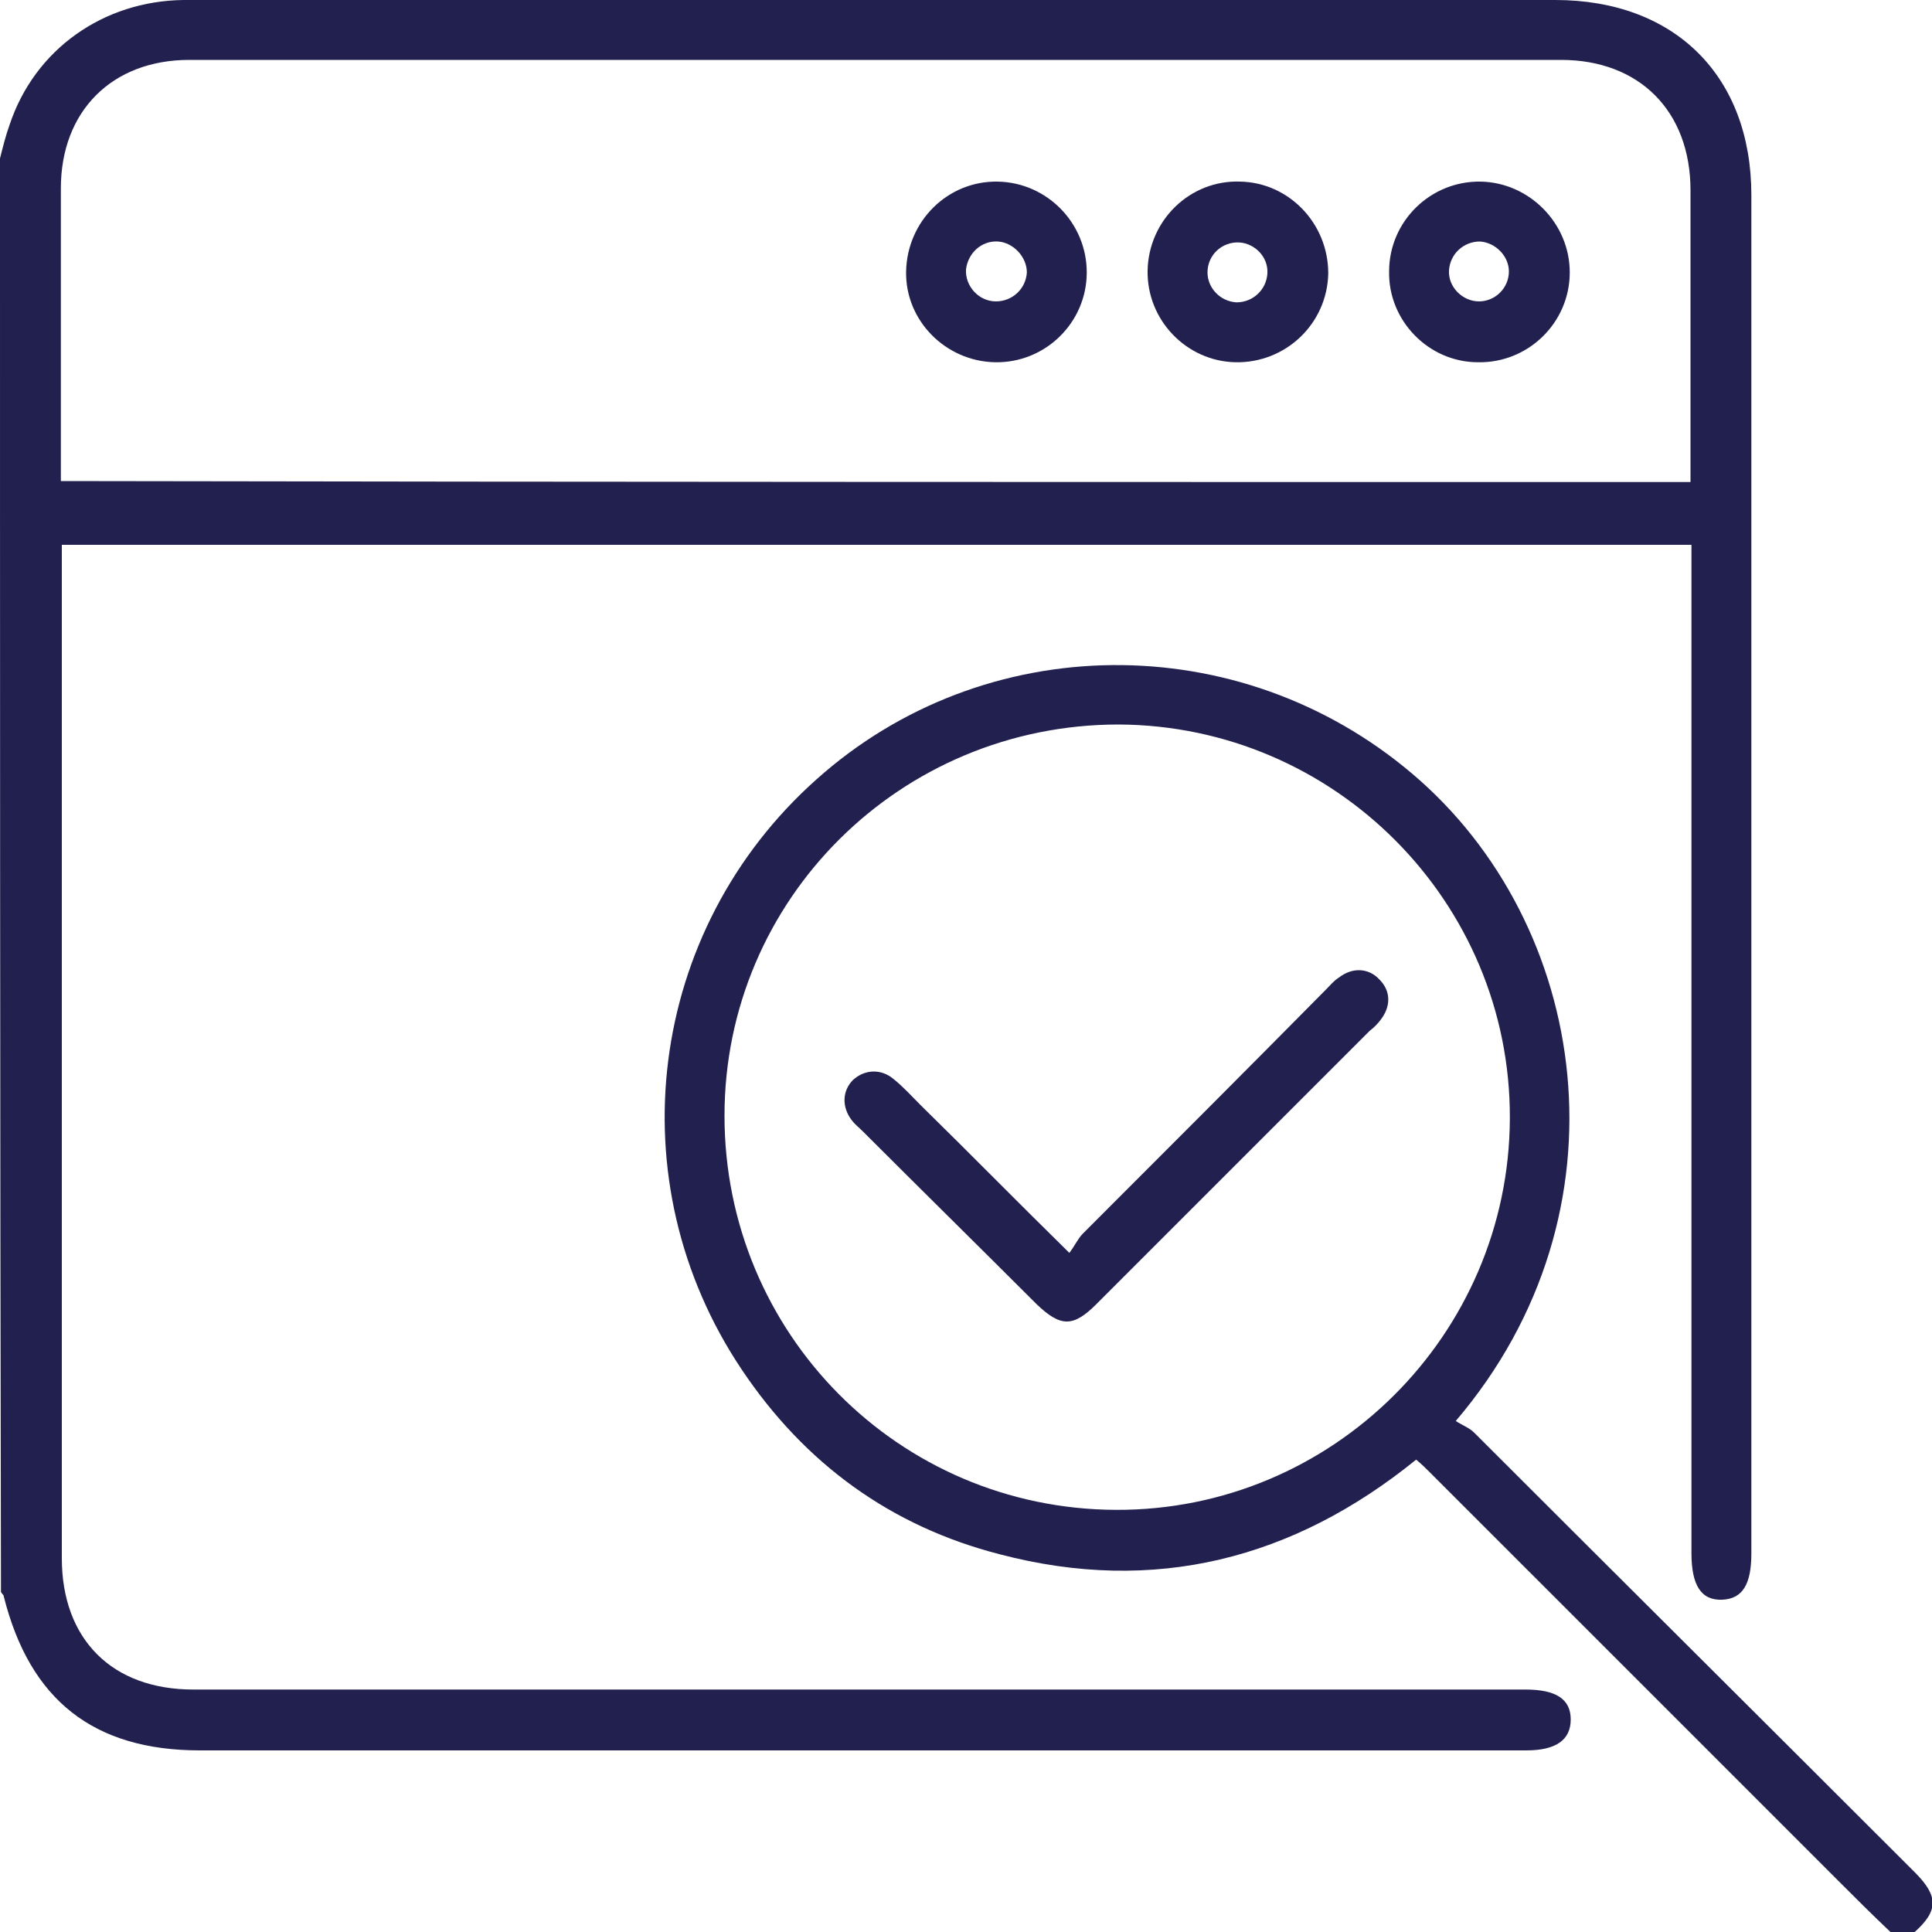
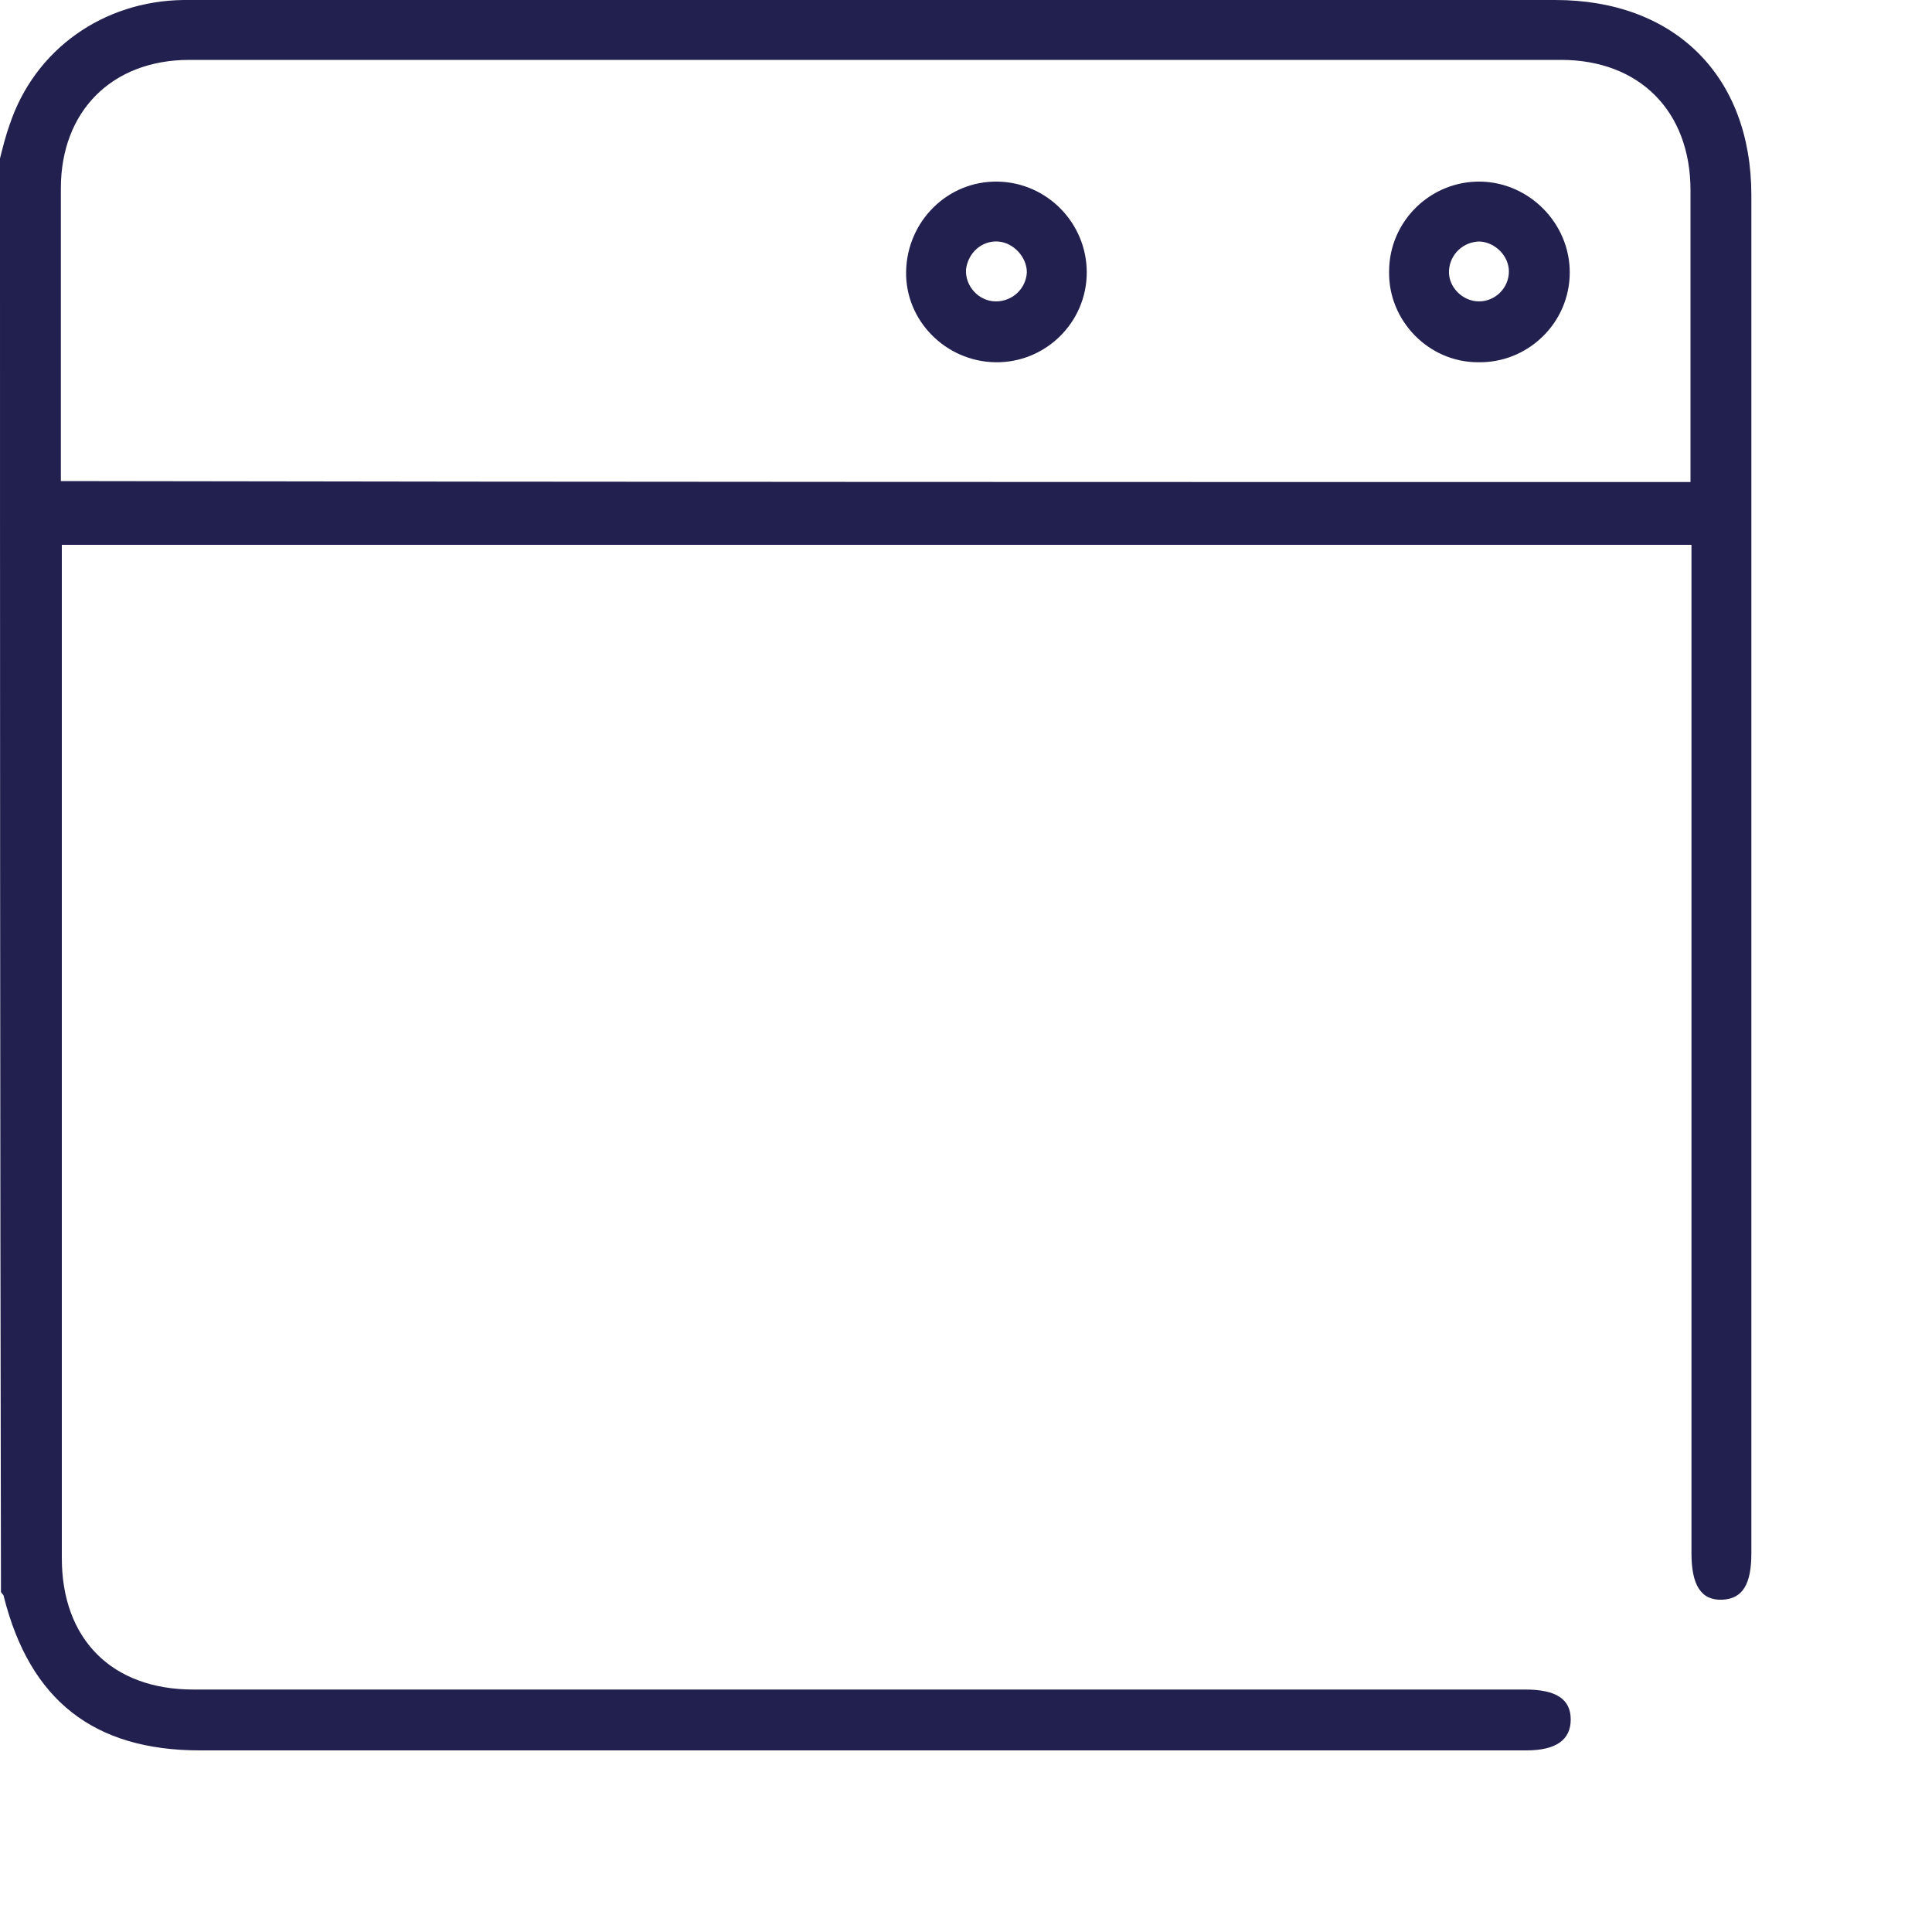
<svg xmlns="http://www.w3.org/2000/svg" version="1.1" id="Layer_1" x="0px" y="0px" viewBox="0 0 200 200" style="enable-background:new 0 0 200 200;" xml:space="preserve">
  <style type="text/css">
	.st0{fill:#22204F;}
</style>
  <g>
    <path class="st0" d="M0,16.4c0.3-1.2,0.6-2.4,1-3.5C3.6,5.1,10.7,0.1,19,0C31.7,0,44.5,0,57.3,0c34.6,0,69.1,0,103.7,0   c12.4,0,20.3,7.9,20.3,20.2c0,46.9,0,93.7,0,140.6c0,3.2-0.9,4.7-3,4.8c-2.2,0.1-3.2-1.5-3.2-4.8c0-34,0-68,0-101.9   c0-0.8,0-1.6,0-2.5c-56.2,0-112.3,0-168.7,0c0,0.7,0,1.3,0,2c0,34.3,0,68.6,0,102.9c0,8.4,5.2,13.6,13.6,13.6c46,0,91.9,0,137.9,0   c3.2,0,4.7,1,4.7,3.1c0,2.1-1.5,3.2-4.6,3.2c-45.8,0-91.5,0-137.3,0c-11,0-17.6-5.2-20.3-15.9c0-0.2-0.2-0.3-0.3-0.5   C0,115.4,0,65.9,0,16.4z M175,49.9c0-0.7,0-1.3,0-1.9c0-9.4,0-18.9,0-28.3c0-8.2-5.3-13.5-13.4-13.5c-47.3,0-94.6,0-142,0   c-8,0-13.3,5.3-13.3,13.3c0,9.5,0,19,0,28.5c0,0.6,0,1.1,0,1.8C62.5,49.9,118.6,49.9,175,49.9z" />
-     <path class="st0" d="M195.7,200c-1.9-1.8-3.7-3.6-5.5-5.4c-14.1-14.1-28.2-28.2-42.2-42.2c-0.4-0.4-0.8-0.8-1.4-1.3   c-12.7,10.3-27.1,14-43.1,9.8c-11.3-2.9-20.2-9.4-26.7-19.1c-13.1-19.5-9.8-45.5,7.7-61.1c17.4-15.6,43.8-15.8,61.7-0.6   c18.3,15.5,23,45.3,4.5,67c0.6,0.4,1.4,0.7,1.9,1.2c15.2,15.2,30.4,30.3,45.6,45.5c2.5,2.5,2.5,4-0.1,6.3   C197.2,200,196.4,200,195.7,200z M75,115.5c0,22.5,18,40.7,40.5,40.8c22.4,0.1,40.7-18.1,40.8-40.5c0.1-22.4-18.1-40.7-40.5-40.8   C93.2,75,75,93.1,75,115.5z" />
    <path class="st0" d="M112.5,28.2c0,5.2-4.3,9.4-9.5,9.3c-5.1-0.1-9.3-4.3-9.2-9.4c0.1-5.2,4.3-9.4,9.5-9.3   C108.4,18.9,112.5,23.1,112.5,28.2z M103.3,25c-1.7-0.1-3.1,1.2-3.3,2.9c-0.1,1.7,1.3,3.3,3.1,3.3c1.7,0,3.1-1.3,3.2-3   C106.3,26.6,104.9,25.1,103.3,25z" />
-     <path class="st0" d="M137.5,28.3c-0.1,5.2-4.4,9.3-9.6,9.2c-5.1-0.1-9.2-4.4-9.1-9.5c0.1-5.2,4.4-9.4,9.6-9.2   C133.4,18.9,137.5,23.1,137.5,28.3z M128,31.3c1.7,0,3.1-1.3,3.2-3c0.1-1.7-1.3-3.1-2.9-3.2c-1.8-0.1-3.3,1.3-3.3,3.1   C125,29.8,126.3,31.2,128,31.3z" />
    <path class="st0" d="M162.5,28.2c0,5.2-4.3,9.4-9.5,9.3c-5.1,0-9.3-4.3-9.2-9.4c0-5.2,4.3-9.4,9.5-9.3   C158.3,18.9,162.5,23.1,162.5,28.2z M153.2,25c-1.7,0-3.1,1.3-3.2,3c-0.1,1.7,1.4,3.2,3.1,3.2c1.7,0,3.1-1.4,3.1-3.1   C156.2,26.5,154.8,25.1,153.2,25z" />
-     <path class="st0" d="M110.7,129.7c0.6-0.8,0.9-1.5,1.4-2c8.4-8.4,16.8-16.8,25.2-25.3c0.4-0.4,0.8-0.9,1.3-1.2   c1.4-1.1,3.1-1,4.2,0.2c1.2,1.2,1.2,2.8,0.1,4.2c-0.3,0.4-0.7,0.8-1.1,1.1c-9.4,9.4-18.9,18.9-28.3,28.3c-2.4,2.4-3.7,2.4-6.2,0   c-6-6-12-11.9-18-17.9c-0.4-0.4-0.8-0.7-1.1-1.1c-1.1-1.4-1-3.1,0.1-4.2c1.2-1.1,2.9-1.2,4.2-0.1c1,0.8,1.9,1.8,2.8,2.7   C100.3,119.3,105.2,124.3,110.7,129.7z" />
  </g>
</svg>